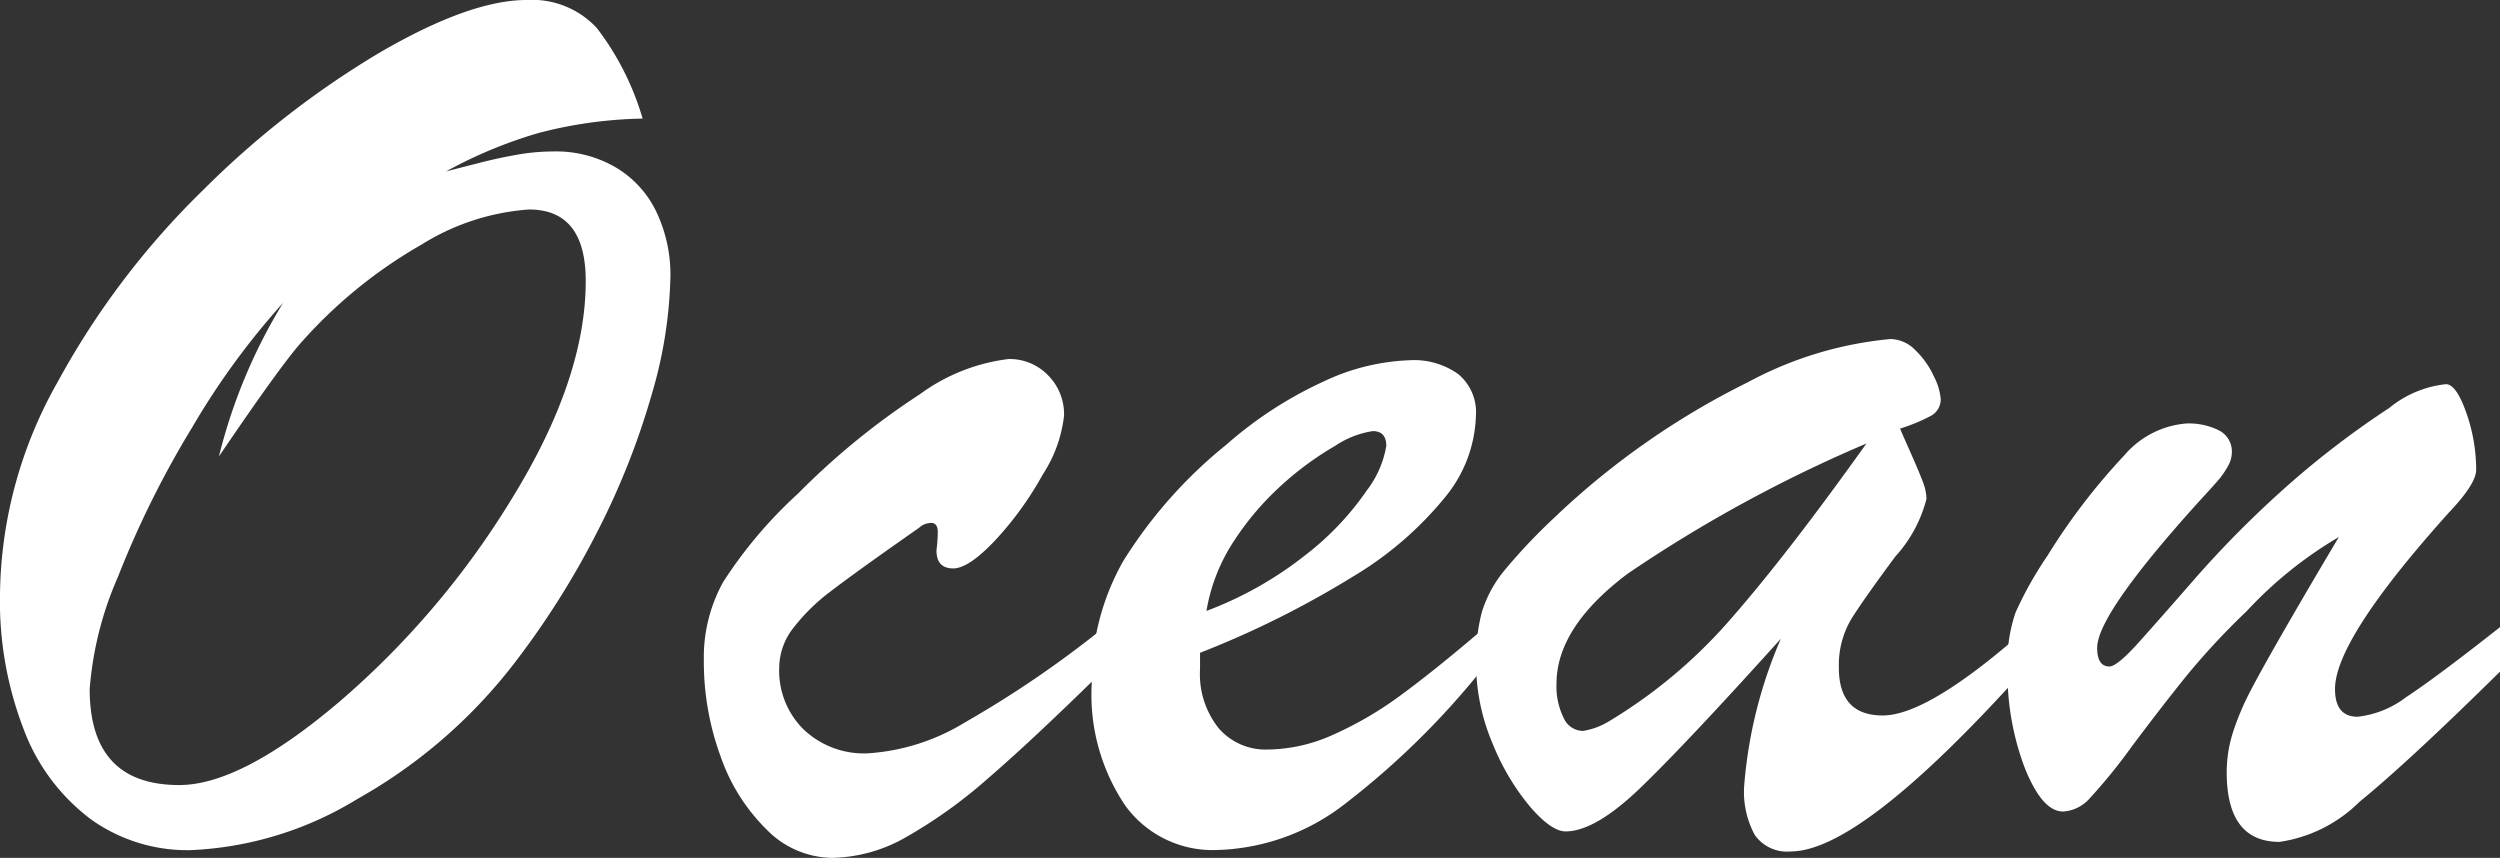
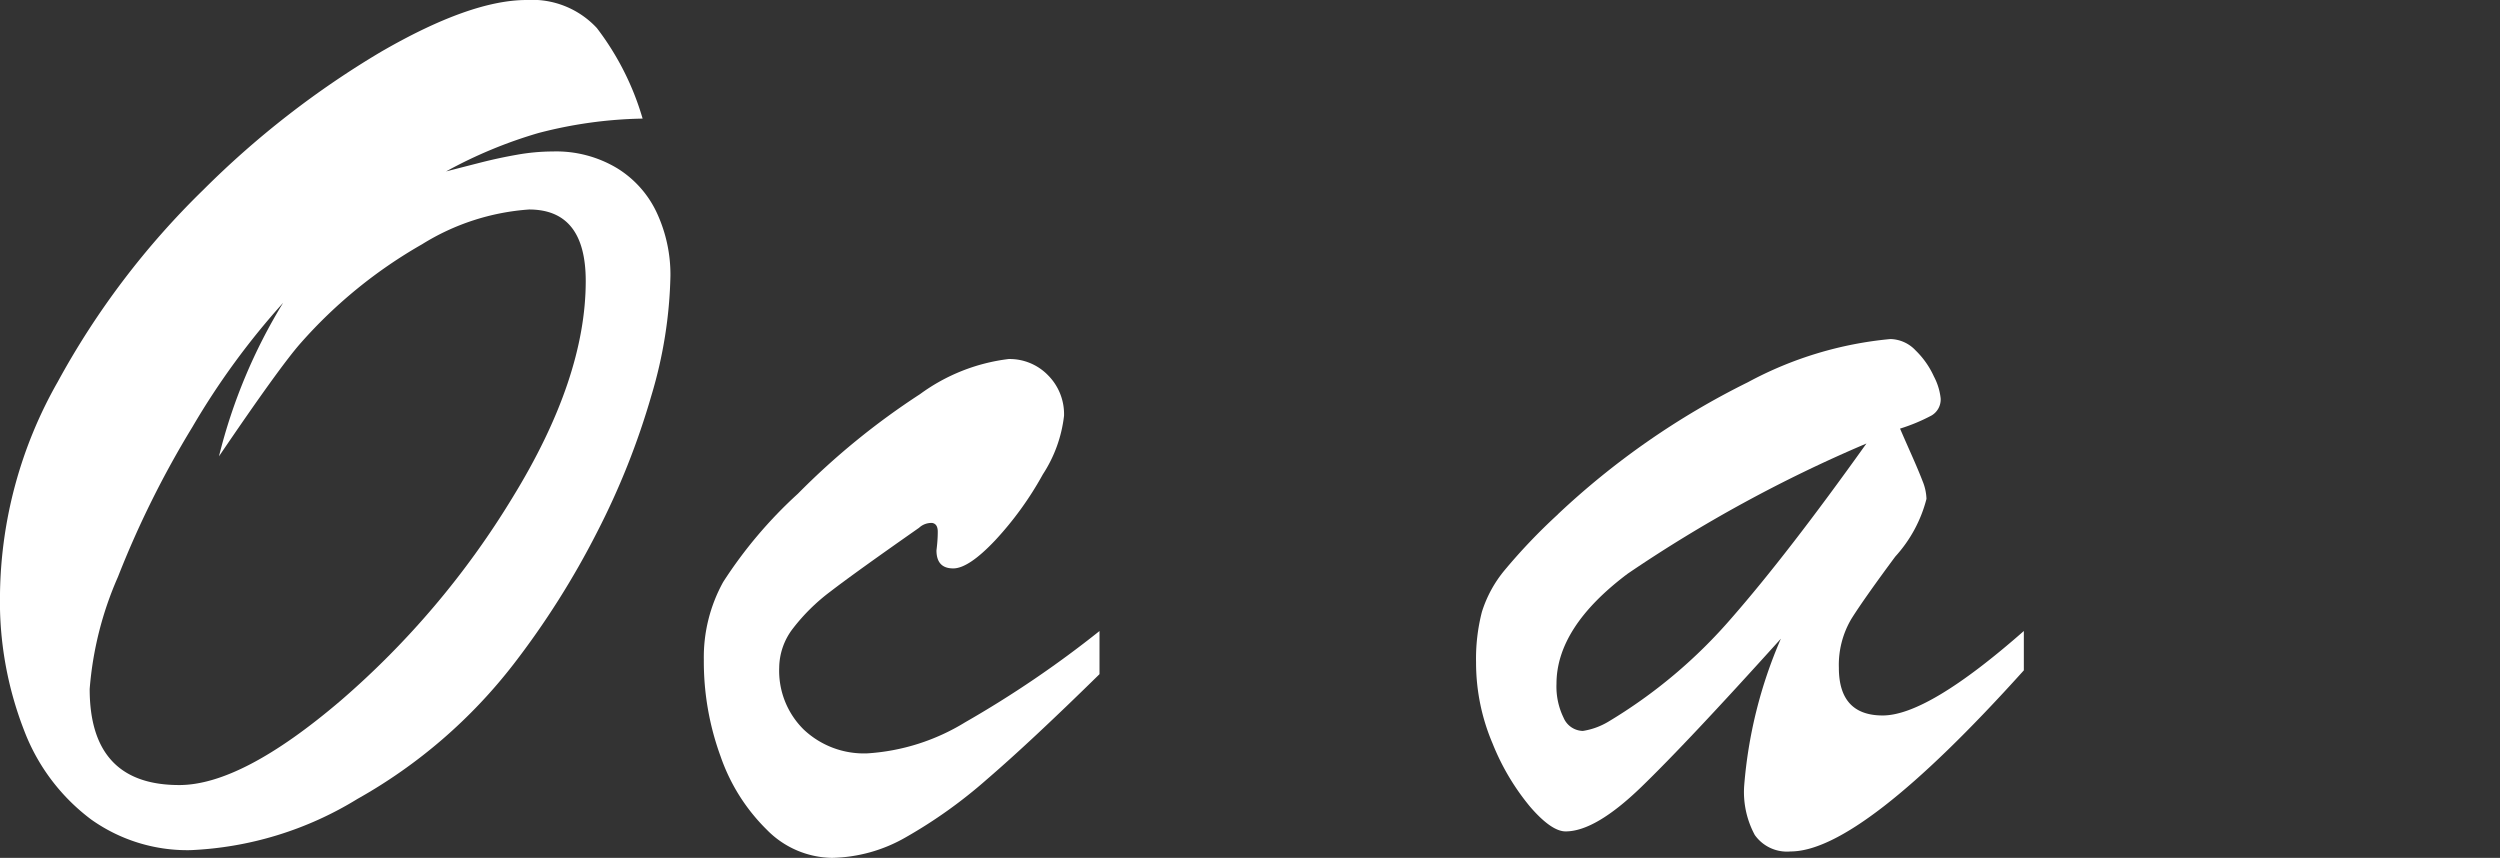
<svg xmlns="http://www.w3.org/2000/svg" width="106.098" height="36.408" viewBox="0 0 106.098 36.408">
  <rect x="0" y="0" width="106.098" height="36.408" fill="#333333" stroke="none" />
  <defs>
    <clipPath id="a">
      <rect width="106.098" height="36.408" fill="#fff" />
    </clipPath>
  </defs>
  <g clip-path="url(#a)">
    <path d="M18.929,7.276q.739-.191,1.491-.383t1.532-.328a8.8,8.8,0,0,1,1.518-.137,5.018,5.018,0,0,1,2.722.712,4.4,4.4,0,0,1,1.7,1.928,6.238,6.238,0,0,1,.561,2.64,18.96,18.96,0,0,1-.807,5.074,32.02,32.02,0,0,1-2.312,5.813,35.56,35.56,0,0,1-3.529,5.58,21.932,21.932,0,0,1-6.634,5.73,14.715,14.715,0,0,1-7.1,2.175,7.039,7.039,0,0,1-4.2-1.3,8.475,8.475,0,0,1-2.845-3.775A15.112,15.112,0,0,1,0,25.193a18.658,18.658,0,0,1,2.449-8.986A34.229,34.229,0,0,1,8.63,8.055,38.431,38.431,0,0,1,16.167,2.2Q19.968,0,22.348,0A3.746,3.746,0,0,1,25.33,1.19a11.7,11.7,0,0,1,1.942,3.843,18.635,18.635,0,0,0-4.431.615,19.405,19.405,0,0,0-3.912,1.628m-6.893,5.553a32.007,32.007,0,0,0-3.871,5.293,40.8,40.8,0,0,0-3.159,6.36,14.6,14.6,0,0,0-1.2,4.759q0,4.076,3.8,4.076,2.653,0,6.852-3.583a36.11,36.11,0,0,0,7.3-8.63q3.1-5.047,3.1-9.177,0-3.037-2.407-3.036a9.878,9.878,0,0,0-4.541,1.477,20.215,20.215,0,0,0-5.143,4.185q-.875.985-3.474,4.814a23.017,23.017,0,0,1,2.736-6.537" fill="#fff" />
    <path d="M55.181,31.125v1.832q-2.927,2.872-4.773,4.459a20.554,20.554,0,0,1-3.446,2.462,6.5,6.5,0,0,1-3.133.875,3.946,3.946,0,0,1-2.763-1.19A8.04,8.04,0,0,1,39.1,36.446a11.711,11.711,0,0,1-.711-4.09,6.6,6.6,0,0,1,.821-3.31A18.926,18.926,0,0,1,42.38,25.3a31.158,31.158,0,0,1,5.183-4.226,7.978,7.978,0,0,1,3.761-1.491,2.268,2.268,0,0,1,1.668.684,2.336,2.336,0,0,1,.684,1.723,5.737,5.737,0,0,1-.9,2.489,14.081,14.081,0,0,1-2.024,2.8q-1.123,1.189-1.778,1.19-.712,0-.712-.766c.018-.146.032-.282.041-.41s.014-.255.014-.383c0-.219-.078-.342-.233-.37a.766.766,0,0,0-.561.205q-2.736,1.915-3.747,2.694a8.227,8.227,0,0,0-1.6,1.572,2.76,2.76,0,0,0-.588,1.669,3.5,3.5,0,0,0,1.039,2.626,3.719,3.719,0,0,0,2.708,1.012A9.015,9.015,0,0,0,49.478,35a45.035,45.035,0,0,0,5.7-3.871" transform="translate(-8.519 -4.346)" fill="#fff" />
-     <path d="M64.145,32.071v.684a3.683,3.683,0,0,0,.794,2.516,2.633,2.633,0,0,0,2.079.9,6.906,6.906,0,0,0,2.776-.629,15.173,15.173,0,0,0,2.859-1.669q1.422-1.039,3.474-2.789v1.668a33.973,33.973,0,0,1-5.8,5.7,9.239,9.239,0,0,1-5.5,1.983,4.575,4.575,0,0,1-3.857-1.888,8.412,8.412,0,0,1-1.422-5.169,10.29,10.29,0,0,1,1.341-5.212,19.764,19.764,0,0,1,4.377-4.937,16.9,16.9,0,0,1,4.13-2.681,9.268,9.268,0,0,1,3.665-.9,3.227,3.227,0,0,1,2.039.588A2.1,2.1,0,0,1,75.853,22a5.689,5.689,0,0,1-1.285,3.433,14.835,14.835,0,0,1-3.925,3.392,40.2,40.2,0,0,1-6.5,3.241m.274-1.778a15.571,15.571,0,0,0,4.212-2.38,12.11,12.11,0,0,0,2.585-2.722,4.277,4.277,0,0,0,.835-1.9q0-.629-.575-.629a3.929,3.929,0,0,0-1.6.629,13.156,13.156,0,0,0-2.243,1.641,12.076,12.076,0,0,0-2.038,2.38,7.676,7.676,0,0,0-1.176,2.982" transform="translate(-13.216 -4.361)" fill="#fff" />
    <path d="M83.977,25.933a33.234,33.234,0,0,1,8.069-5.608,15.782,15.782,0,0,1,6.046-1.832,1.509,1.509,0,0,1,1.067.479,3.626,3.626,0,0,1,.78,1.108,2.579,2.579,0,0,1,.287.93.789.789,0,0,1-.383.725,7.626,7.626,0,0,1-1.341.559q.19.439.493,1.123t.465,1.108a2.129,2.129,0,0,1,.164.752A5.759,5.759,0,0,1,98.3,27.725q-1.327,1.79-1.86,2.639a3.831,3.831,0,0,0-.534,2.079q0,2.024,1.86,2.025,1.914,0,5.99-3.585v1.67q-6.921,7.687-9.9,7.686a1.672,1.672,0,0,1-1.519-.7,3.839,3.839,0,0,1-.451-2.066,19.486,19.486,0,0,1,1.559-6.263q-3.995,4.431-5.936,6.305t-3.2,1.873q-.6,0-1.5-1.039a10,10,0,0,1-1.6-2.694,8.744,8.744,0,0,1-.7-3.432,7.959,7.959,0,0,1,.247-2.148,5.19,5.19,0,0,1,.957-1.763,24.409,24.409,0,0,1,2.27-2.38m13.1-3.009A59.067,59.067,0,0,0,86.945,28.45q-3.023,2.269-3.023,4.676a3.009,3.009,0,0,0,.3,1.436.912.912,0,0,0,.82.562,3,3,0,0,0,1.067-.384,21.494,21.494,0,0,0,5.252-4.417q2.38-2.722,5.717-7.4" transform="translate(-17.866 -4.104)" fill="#fff" />
-     <path d="M128.212,26.424q-4.815,5.362-4.814,7.468,0,1.175.957,1.176a4.13,4.13,0,0,0,2.065-.834q1.272-.834,3.981-2.968v1.887q-3.885,3.83-5.964,5.526a6.059,6.059,0,0,1-3.392,1.7q-2.243,0-2.243-2.954a5.569,5.569,0,0,1,.274-1.723,11.218,11.218,0,0,1,.752-1.765q.477-.916,1.463-2.626t2.27-3.87a17.2,17.2,0,0,0-3.911,3.146,30.484,30.484,0,0,0-2.6,2.8q-1.067,1.327-2.284,2.954a23.421,23.421,0,0,1-1.778,2.189,1.628,1.628,0,0,1-1.135.56q-.876,0-1.614-1.832a11.377,11.377,0,0,1-.738-4.267,6.463,6.463,0,0,1,.342-2.353,15.749,15.749,0,0,1,1.354-2.407,26.733,26.733,0,0,1,3.255-4.253,3.876,3.876,0,0,1,2.626-1.355,2.858,2.858,0,0,1,1.409.3,1,1,0,0,1,.533.93,1.207,1.207,0,0,1-.163.575,3.416,3.416,0,0,1-.37.547q-.205.246-.861.957-4.324,4.787-4.322,6.21,0,.792.52.793.328,0,1.272-1.053t2.434-2.763a44.518,44.518,0,0,1,3.529-3.57,37.863,37.863,0,0,1,4.637-3.583,4.563,4.563,0,0,1,2.407-1.012q.437,0,.862,1.2a7.285,7.285,0,0,1,.424,2.435q0,.6-1.176,1.832" transform="translate(-24.302 -4.65)" fill="#fff" />
  </g>
</svg>